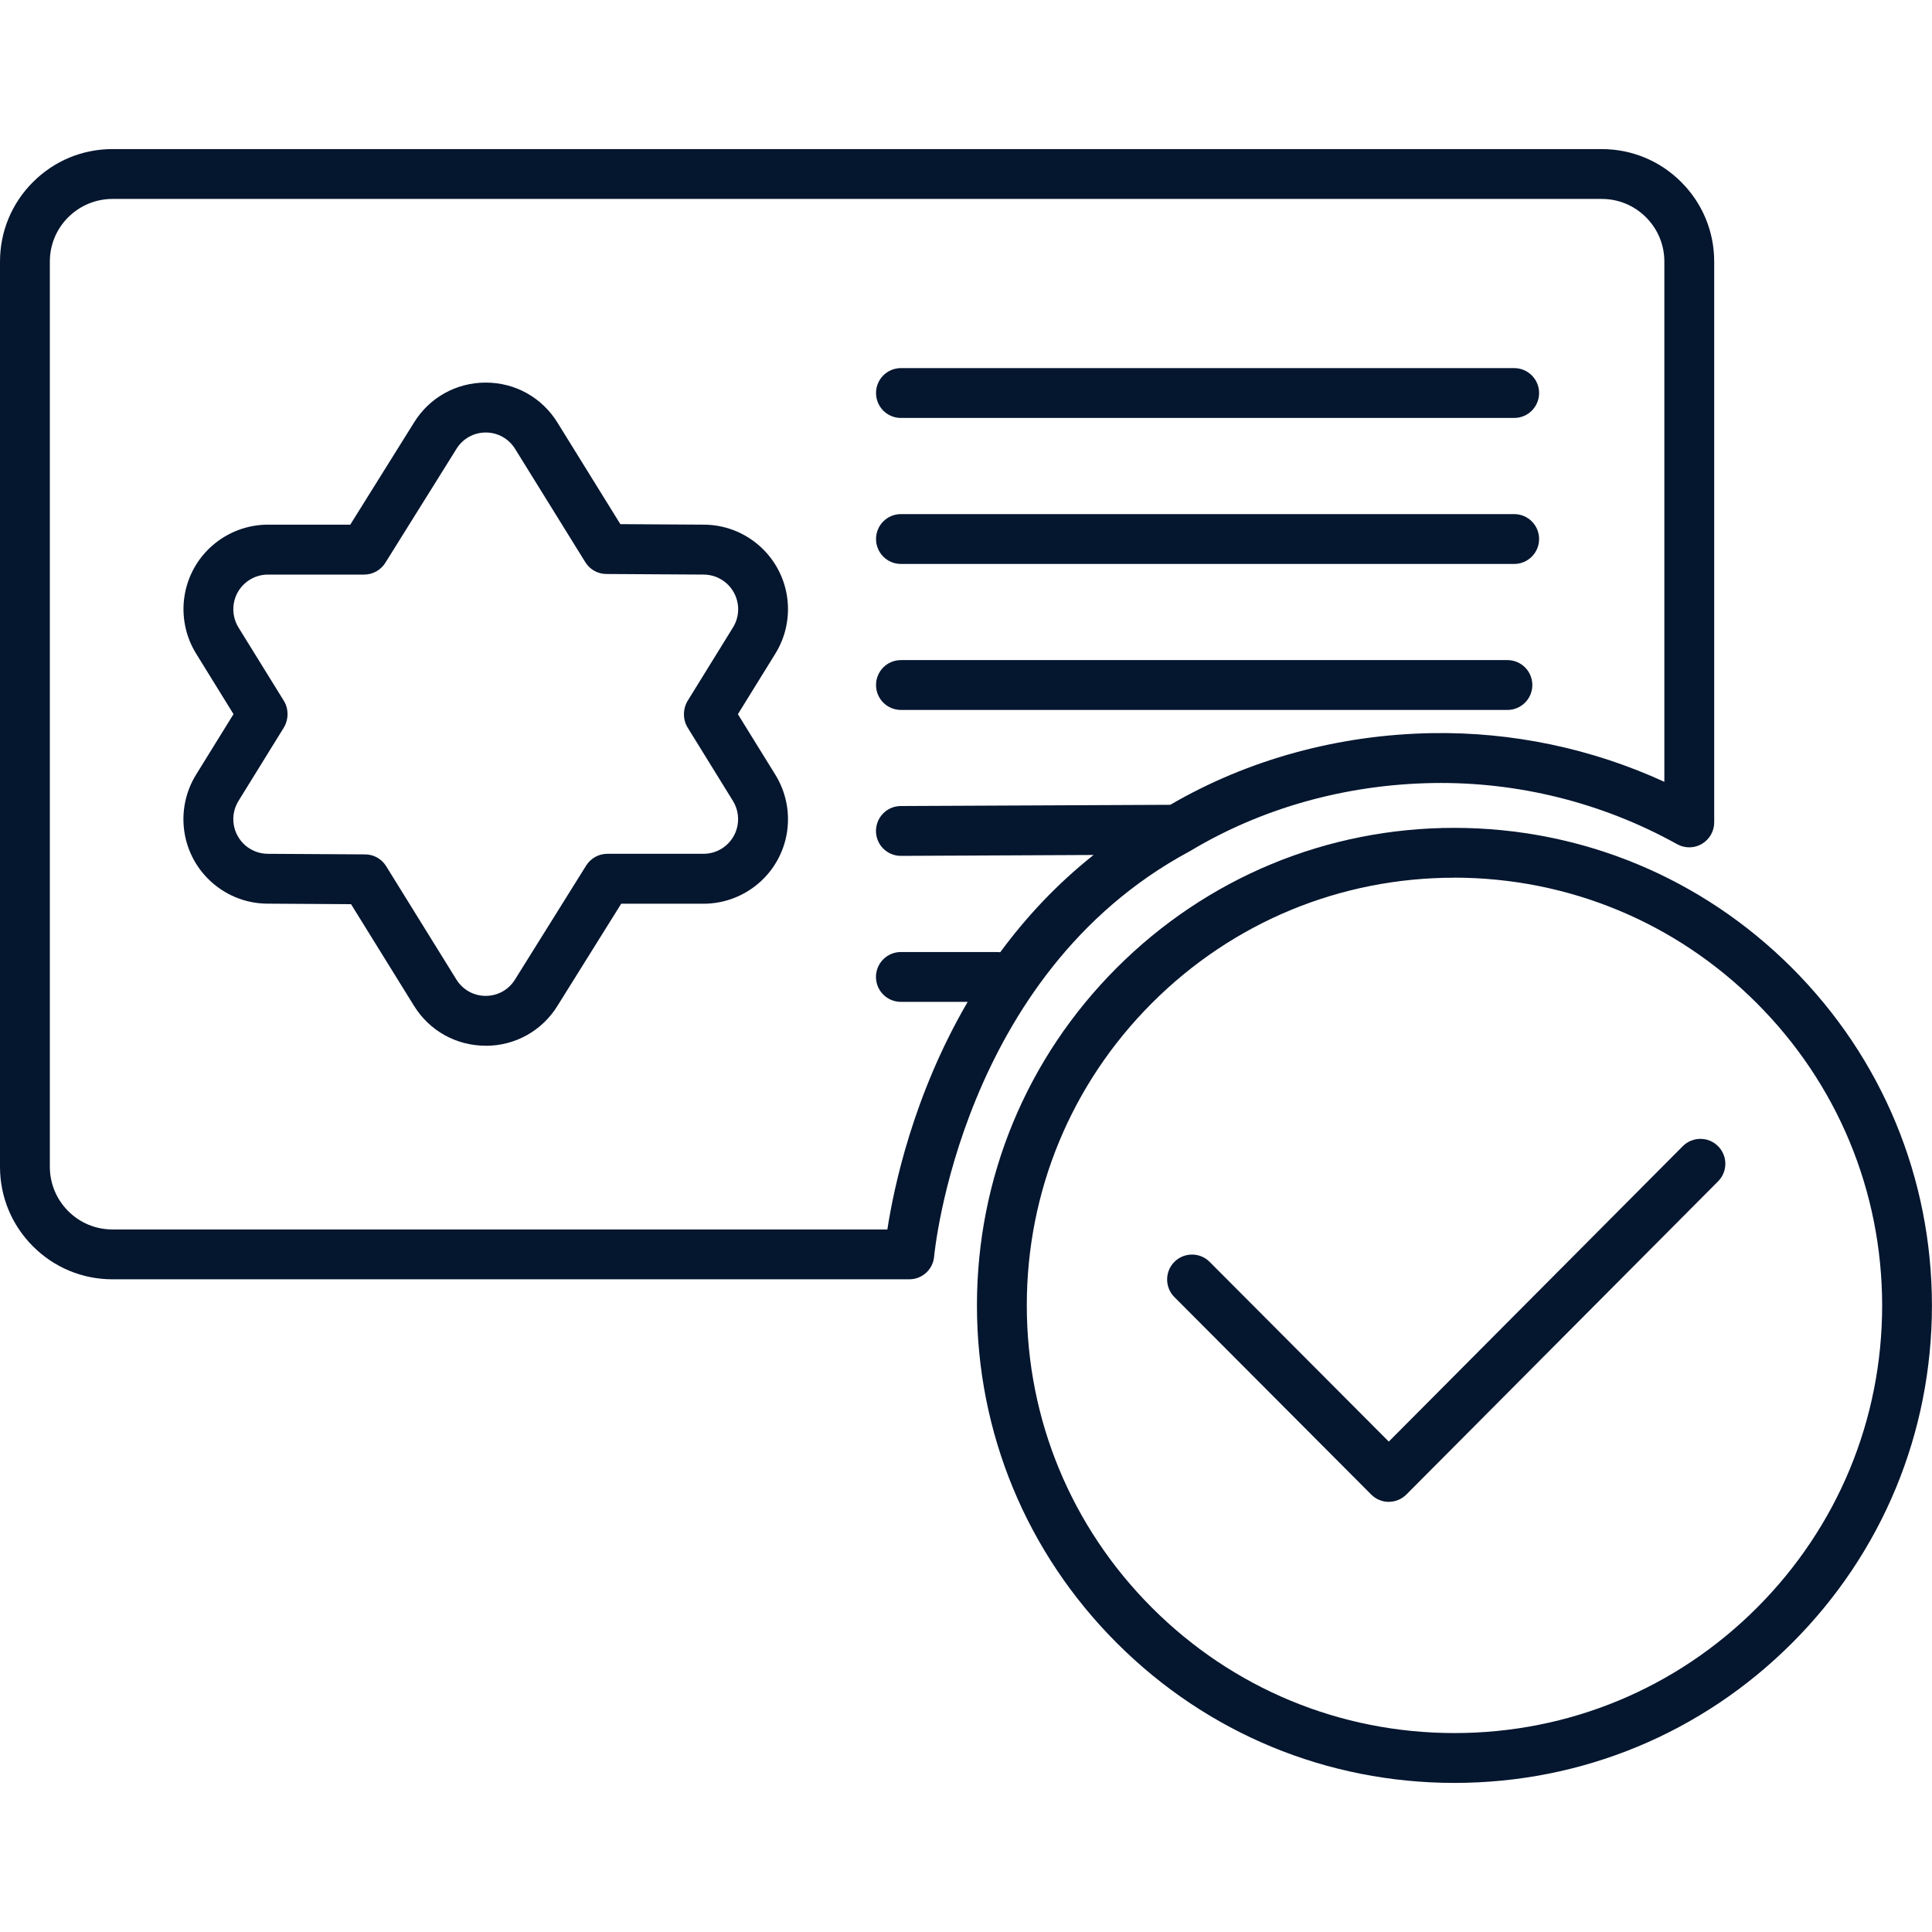
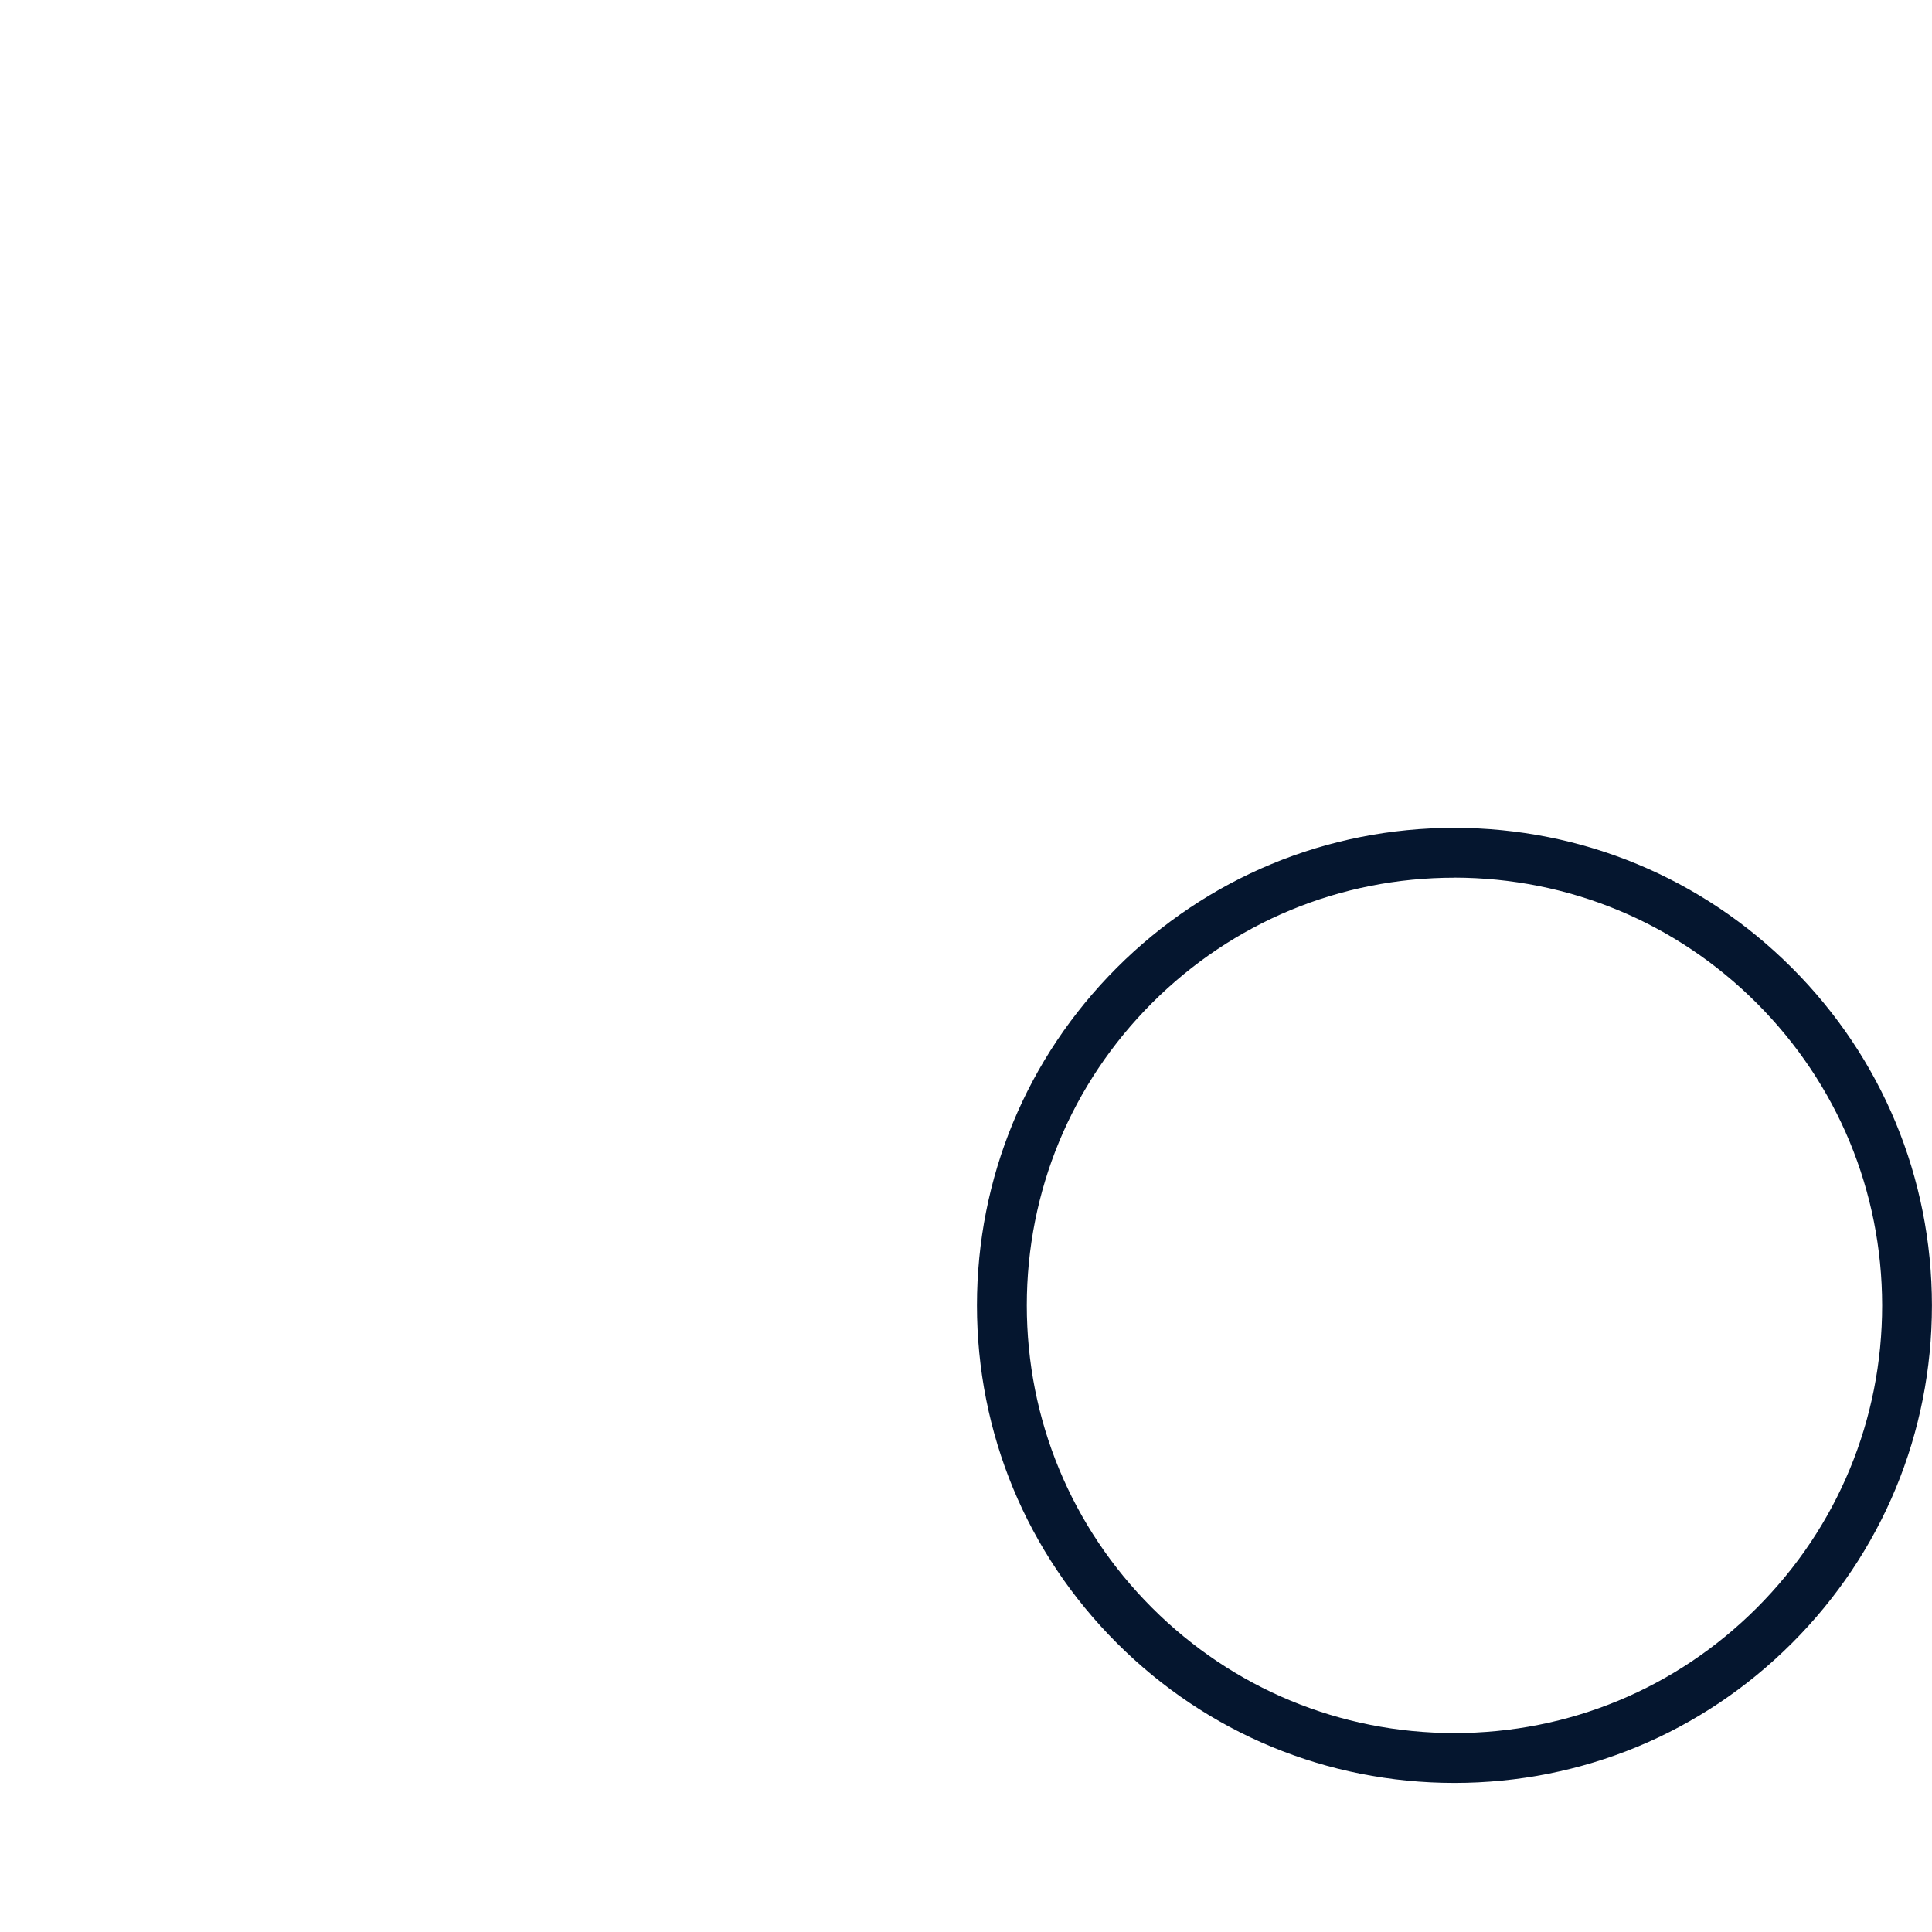
<svg xmlns="http://www.w3.org/2000/svg" id="_レイヤー_1" viewBox="0 0 300 300">
  <defs>
    <style>.cls-1{fill:#05162f;}</style>
  </defs>
-   <path class="cls-1" d="m141.2,198.65H17.47c-4.67,0-9.05-1.82-12.35-5.12-3.3-3.3-5.12-7.69-5.12-12.35V40.62c0-4.67,1.82-9.05,5.12-12.35,3.3-3.3,7.68-5.12,12.35-5.12h231.24c4.67,0,9.05,1.82,12.35,5.12,3.3,3.3,5.12,7.69,5.12,12.35v87.08c0,1.37-.73,2.64-1.91,3.34-1.18.7-2.64.71-3.84.05-11.57-6.44-24.7-9.72-37.93-9.5-13.54.23-26.58,3.88-37.7,10.56-.04.02-.07.04-.11.06,0,0,0,0,0,0-.02.01-.05.03-.07.04-35.46,19.1-39.53,62.43-39.57,62.86-.17,2-1.84,3.54-3.86,3.54ZM17.47,30.89c-2.6,0-5.04,1.02-6.88,2.85-1.84,1.84-2.85,4.28-2.85,6.88v140.56c0,2.6,1.02,5.04,2.85,6.88,1.84,1.84,4.28,2.85,6.88,2.85h120.32c1-6.5,4.01-20.85,12.47-35.34h-10.37c-2.14,0-3.87-1.73-3.87-3.87s1.73-3.87,3.87-3.87h14.93c.17,0,.34.01.5.03,3.93-5.34,8.7-10.51,14.49-15.1l-29.9.14s-.01,0-.02,0c-2.13,0-3.86-1.72-3.87-3.85,0-2.14,1.71-3.88,3.85-3.89l41.85-.19c12.08-7.04,26.11-10.88,40.65-11.13,12.43-.21,24.8,2.39,36.07,7.56V40.62c0-2.6-1.01-5.04-2.85-6.88-1.84-1.84-4.28-2.85-6.88-2.85H17.47Zm57.95,131.49c-4.57,0-8.74-2.32-11.14-6.21l-9.77-15.77-12.94-.08c-3.11,0-6.14-1.12-8.52-3.17-2.38-2.04-3.95-4.87-4.42-7.97-.47-3.1.18-6.27,1.84-8.93l5.79-9.36-5.79-9.37c-1.65-2.65-2.3-5.82-1.83-8.91.47-3.1,2.04-5.93,4.42-7.97,2.38-2.04,5.41-3.17,8.54-3.17h12.79l9.9-15.86c2.39-3.87,6.55-6.2,11.13-6.2s8.74,2.32,11.14,6.21l9.77,15.77,12.94.08c3.11,0,6.14,1.12,8.52,3.17,2.38,2.04,3.95,4.87,4.42,7.97.47,3.1-.18,6.27-1.84,8.93l-5.79,9.36,5.79,9.36c1.66,2.66,2.31,5.83,1.84,8.93-.47,3.1-2.04,5.93-4.42,7.97-2.38,2.04-5.41,3.17-8.54,3.17h-12.79l-9.9,15.86c-2.39,3.87-6.56,6.2-11.13,6.2Zm-33.82-73.16c-1.28,0-2.53.46-3.5,1.3-.98.84-1.62,2-1.81,3.27-.19,1.27.07,2.57.75,3.66l6.99,11.3c.83,1.28.83,3.02-.04,4.36l-6.94,11.23c-.69,1.1-.96,2.4-.76,3.67.19,1.27.84,2.43,1.81,3.27.98.84,2.22,1.3,3.5,1.3l15.1.09c1.33,0,2.56.7,3.26,1.83l10.9,17.59c.99,1.6,2.69,2.55,4.56,2.55s3.57-.95,4.55-2.54l11.05-17.7c.71-1.13,1.95-1.82,3.28-1.82h14.94c1.28,0,2.53-.46,3.5-1.3.98-.84,1.62-2,1.81-3.27.19-1.27-.07-2.57-.75-3.66h0s-6.98-11.3-6.98-11.3c-.83-1.28-.83-3.02.04-4.36l6.94-11.23c.69-1.1.96-2.4.76-3.67-.19-1.27-.84-2.43-1.81-3.27-.98-.84-2.22-1.3-3.5-1.3l-15.1-.09c-1.33,0-2.56-.7-3.26-1.83l-10.9-17.59c-.99-1.6-2.69-2.55-4.56-2.55s-3.57.95-4.55,2.54l-11.05,17.7c-.71,1.13-1.95,1.82-3.28,1.82h-14.94Zm-4.19,23.55s.05.08.07.12l-.07-.12Zm76.06-.05l-.07.11s.05-.07.07-.11Zm-76.02-3.74s-.05.07-.07.11l.07-.11Zm75.91-.06l.07.12s-.05-.08-.07-.12Zm120.71,1.32h-94.17c-2.14,0-3.87-1.73-3.87-3.87s1.73-3.87,3.87-3.87h94.17c2.14,0,3.87,1.73,3.87,3.87s-1.73,3.87-3.87,3.87Zm1.05-22.67h-95.22c-2.14,0-3.87-1.73-3.87-3.87s1.73-3.87,3.87-3.87h95.22c2.14,0,3.87,1.73,3.87,3.87s-1.73,3.87-3.87,3.87Zm0-22.67h-95.22c-2.14,0-3.87-1.73-3.87-3.87s1.73-3.87,3.87-3.87h95.22c2.14,0,3.87,1.73,3.87,3.87s-1.73,3.87-3.87,3.87Z" />
-   <path class="cls-1" d="m215.66,233.21c-1.03,0-2.01-.41-2.74-1.14l-30.56-30.66c-1.51-1.51-1.5-3.96,0-5.47,1.51-1.51,3.96-1.51,5.47,0l27.82,27.91,45.65-45.87c1.51-1.51,3.96-1.52,5.47-.01,1.52,1.51,1.52,3.96.01,5.47l-48.39,48.62c-.73.73-1.71,1.14-2.74,1.14h0Z" />
  <path class="cls-1" d="m225.85,276.85c-19.8,0-38.42-7.71-52.43-21.72-14.01-14.01-21.72-32.63-21.72-52.43s7.71-38.42,21.72-52.43c14.01-14,32.63-21.72,52.43-21.72h0c19.79.02,38.4,7.74,52.4,21.74,14,14,21.72,32.61,21.74,52.4,0,19.81-7.71,38.43-21.72,52.44-14.01,14.01-32.63,21.72-52.43,21.72Zm0-140.56h0c-17.74,0-34.42,6.91-46.96,19.45-12.54,12.54-19.45,29.22-19.45,46.96s6.91,34.42,19.45,46.96c12.54,12.54,29.22,19.45,46.96,19.45s34.42-6.91,46.96-19.45c12.54-12.55,19.45-29.22,19.45-46.96-.02-17.73-6.94-34.4-19.48-46.94-12.54-12.54-29.21-19.45-46.94-19.48Z" />
</svg>